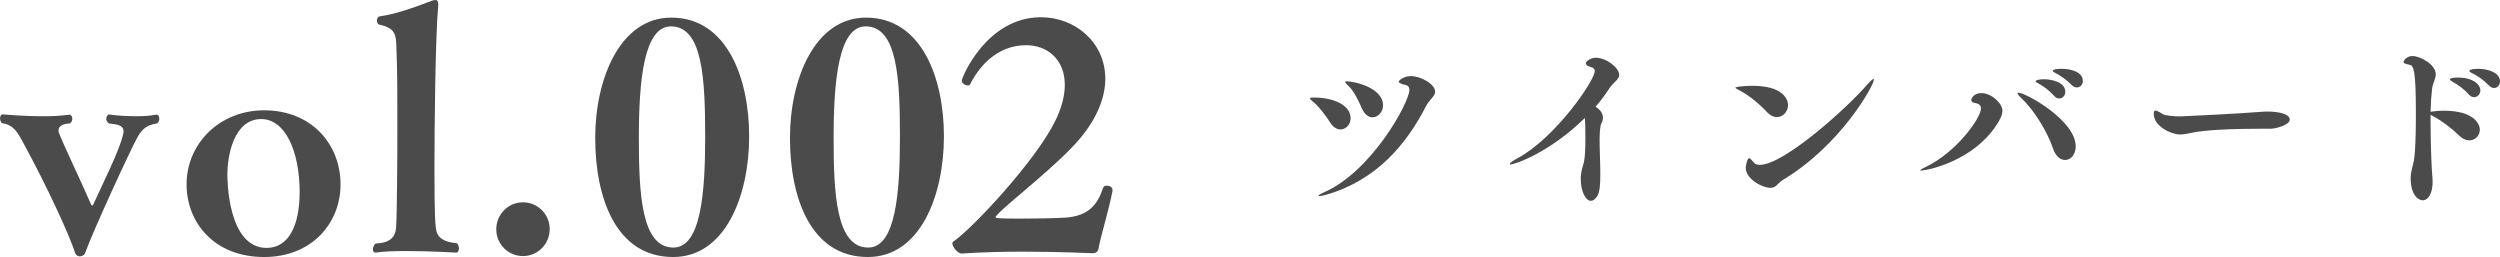
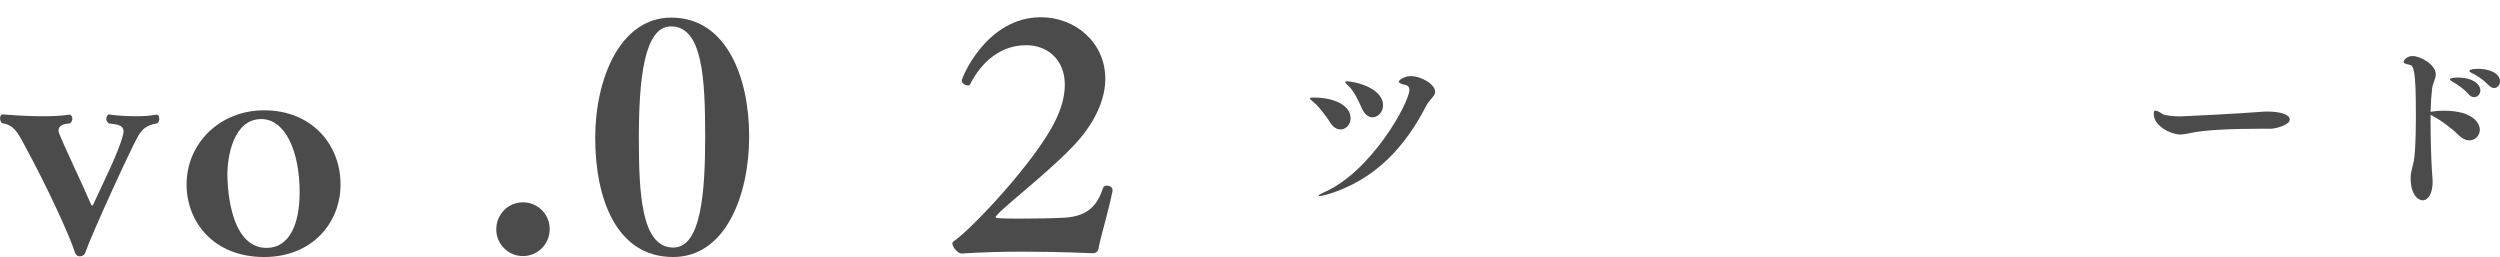
<svg xmlns="http://www.w3.org/2000/svg" id="b" width="73.819" height="7.589" viewBox="0 0 73.819 7.589">
  <g id="c">
    <path d="M39.285,3.629c-.127-.198-.33-.474-.496-.611-.065-.055-.109-.088-.109-.11,0-.022.032-.028.109-.028.628,0,1.091.243,1.091.611,0,.182-.138.331-.297.331-.1,0-.21-.055-.298-.193ZM39.158,5.75c-.099.027-.165.039-.198.039-.017,0-.027,0-.027-.011,0-.017.061-.055.171-.104,1.404-.617,2.512-2.655,2.512-3.019,0-.083-.038-.127-.11-.144-.148-.033-.204-.066-.204-.104,0-.022.133-.16.358-.16.286,0,.716.231.716.462,0,.138-.17.226-.275.436-.578,1.124-1.465,2.181-2.941,2.605ZM40.215,3.205c-.094-.215-.236-.518-.401-.672-.062-.055-.094-.088-.094-.11,0-.017.017-.022.049-.022.215,0,1.069.187,1.069.71,0,.198-.149.353-.314.353-.11,0-.226-.077-.309-.259Z" style="fill:#4b4b4b; stroke-width:0px;" />
-     <path d="M44.601,4.857c-.017,0-.022-.005-.022-.011,0-.028.088-.1.237-.176,1.123-.612,2.274-2.297,2.274-2.573,0-.049-.027-.088-.094-.11-.121-.033-.171-.072-.171-.116,0-.072.16-.166.292-.166.319,0,.694.297.694.507,0,.143-.171.209-.298.408-.115.176-.247.358-.401.534.126.072.22.188.22.325,0,.044-.011.094-.038.143-.05.094-.061.287-.061.518,0,.308.021.683.021,1.008,0,.275-.017.518-.082.628-.066.11-.133.154-.198.154-.16,0-.298-.292-.298-.645,0-.066.006-.215.071-.418.061-.171.066-.518.066-.81,0-.253-.006-.49-.017-.573-.997.986-2.044,1.372-2.197,1.372Z" style="fill:#4b4b4b; stroke-width:0px;" />
-     <path d="M52.18,3.315c-.209-.226-.539-.507-.804-.639-.088-.044-.133-.072-.133-.088,0-.027.287-.055.496-.055,1.058,0,1.058.535,1.058.567,0,.193-.148.358-.33.358-.094,0-.193-.044-.287-.144ZM52.451,5.48c-.05.044-.11.066-.182.066-.231,0-.722-.259-.722-.595,0-.005.033-.281.104-.281.027,0,.066.049.138.132.033.039.088.066.176.066.705,0,2.573-1.675,3.173-2.375.094-.104.154-.16.183-.16.005,0,.011.006.011.017,0,.166-.964,1.928-2.688,2.963-.071.044-.132.11-.192.166Z" style="fill:#4b4b4b; stroke-width:0px;" />
-     <path d="M56.714,5.034c-.011,0-.017,0-.017-.005,0-.011.044-.044.165-.099.92-.441,1.631-1.454,1.631-1.724,0-.044-.006-.132-.154-.16-.1-.017-.132-.044-.132-.088,0-.061.082-.209.297-.209.303,0,.623.303.623.523,0,.127-.072.265-.183.43-.677,1.036-1.999,1.333-2.23,1.333ZM60.615,4.372c-.149-.452-.535-1.102-.92-1.465-.089-.083-.122-.132-.122-.154,0-.011.006-.017.022-.017.215,0,1.696.815,1.696,1.586,0,.242-.148.402-.313.402-.138,0-.281-.104-.363-.353ZM60.647,2.825c-.138-.154-.309-.281-.446-.353-.061-.033-.093-.055-.093-.077,0-.022.088-.055.236-.055.259,0,.639.093.639.369,0,.11-.077.199-.176.199-.05,0-.11-.022-.16-.083ZM61.165,2.505c-.144-.149-.32-.27-.458-.341-.061-.028-.093-.055-.093-.072,0-.061.247-.061.264-.061.242,0,.623.083.623.358,0,.11-.077.193-.177.193-.05,0-.104-.022-.159-.077Z" style="fill:#4b4b4b; stroke-width:0px;" />
    <path d="M66.861,3.8c-1.008,0-1.757.039-2.148.121-.132.028-.242.05-.347.05-.248,0-.771-.237-.771-.611,0-.066.017-.094.05-.094.027,0,.072.017.127.049.027.011.05.033.077.05.094.055.358.072.534.072.083,0,1.829-.088,2.43-.138.044-.005.093-.005.143-.005.342,0,.655.077.655.237s-.407.265-.551.27h-.198Z" style="fill:#4b4b4b; stroke-width:0px;" />
    <path d="M71.769,3.392v.243c0,.672.033,1.399.056,1.63,0,.039.005.072.005.104,0,.325-.121.545-.291.545-.154,0-.358-.187-.358-.65,0-.055.006-.104.011-.149.033-.198.088-.314.104-.518.033-.336.039-.837.039-1.262,0-1.234-.061-1.399-.182-1.421-.133-.028-.182-.05-.182-.077,0-.061.099-.182.264-.182.237,0,.688.253.688.54,0,.127-.082.237-.109.424-.022.182-.039.418-.045.683.012,0,.022-.006.033-.006.066-.011.198-.027.358-.027.897,0,1.063.396,1.063.562,0,.17-.133.314-.309.314-.094,0-.204-.044-.309-.149-.182-.182-.513-.44-.815-.595l-.022-.011ZM72.893,2.786c-.138-.16-.313-.281-.451-.358-.061-.033-.1-.061-.1-.083,0-.055.221-.055.231-.055.457,0,.666.209.666.38,0,.11-.082.199-.182.199-.055,0-.109-.022-.165-.083ZM73.483,2.517c-.144-.154-.325-.276-.469-.347-.061-.028-.099-.055-.099-.077,0-.061.253-.061.264-.061.292,0,.64.116.64.369,0,.11-.077.198-.177.198-.05,0-.104-.028-.159-.083Z" style="fill:#4b4b4b; stroke-width:0px;" />
    <path d="M4.62,3.386c.056,0,.084.055.084.12,0,.056-.027.121-.074.139-.315.055-.427.167-.556.38-.195.334-1.364,2.876-1.559,3.442-.019.065-.093.102-.158.102-.055,0-.112-.028-.139-.102-.139-.445-.77-1.865-1.605-3.386-.139-.241-.269-.408-.556-.445-.037-.037-.055-.093-.055-.148s.027-.111.083-.111c.009,0,.576.055,1.17.055.269,0,.556-.009.788-.046h.009c.046,0,.084.055.084.12,0,.046-.019.102-.074.139-.186.009-.334.065-.334.204,0,.028,0,.056.019.093.195.482.677,1.475.946,2.106.009.009.019.019.028.019s.028-.009.028-.019c.259-.575.76-1.559.881-2.059.009-.037.018-.074.018-.102,0-.204-.204-.213-.427-.241-.055-.037-.084-.084-.084-.139,0-.065.047-.13.084-.13.009.009.371.055.78.055.204,0,.417-.009.603-.046h.018Z" style="fill:#4b4b4b; stroke-width:0px;" />
    <path d="M7.8,7.589c-1.494,0-2.291-1.039-2.291-2.143,0-1.206.974-2.189,2.291-2.189,1.391,0,2.255.993,2.255,2.189,0,1.141-.845,2.143-2.255,2.143ZM8.848,5.687c0-1.262-.445-2.171-1.132-2.171-.816,0-1.002,1.086-1.002,1.642,0,.111,0,2.162,1.159,2.162.668,0,.974-.696.974-1.633Z" style="fill:#4b4b4b; stroke-width:0px;" />
-     <path d="M11.084,7.459c-.047,0-.074-.046-.074-.093,0-.065.037-.148.083-.176.511-.018.585-.269.603-.473.028-.408.037-2.097.037-2.996,0-.826,0-1.726-.028-2.301-.009-.399-.027-.594-.52-.696-.027-.009-.055-.065-.055-.121,0-.056.028-.111.084-.121.427-.055.993-.25,1.549-.464.037-.009.065-.018.093-.018.055,0,.084.037.084.121v.046c-.084.863-.112,3.637-.112,4.796,0,.39,0,1.41.037,1.726.018.25.12.445.621.492.047.037.065.093.065.148,0,.065-.027.13-.074.13,0,0-.76-.046-1.466-.046-.352,0-.695.009-.919.046h-.009Z" style="fill:#4b4b4b; stroke-width:0px;" />
    <path d="M14.654,6.772c0-.445.352-.798.788-.798s.789.352.789.789c0,.445-.353.798-.789.798s-.788-.352-.788-.789Z" style="fill:#4b4b4b; stroke-width:0px;" />
    <path d="M17.575,4.073c0-1.744.733-3.553,2.245-3.553,1.642,0,2.301,1.781,2.301,3.507,0,1.735-.695,3.562-2.245,3.562-1.707,0-2.301-1.781-2.301-3.516ZM20.822,4.054c0-1.698-.065-3.275-1.011-3.275-.798,0-.947,1.596-.947,3.284,0,1.623.065,3.247,1.02,3.247.817,0,.938-1.633.938-3.256Z" style="fill:#4b4b4b; stroke-width:0px;" />
-     <path d="M23.326,4.073c0-1.744.733-3.553,2.245-3.553,1.642,0,2.301,1.781,2.301,3.507,0,1.735-.695,3.562-2.245,3.562-1.707,0-2.301-1.781-2.301-3.516ZM26.573,4.054c0-1.698-.065-3.275-1.012-3.275-.798,0-.946,1.596-.946,3.284,0,1.623.065,3.247,1.021,3.247.816,0,.937-1.633.937-3.256Z" style="fill:#4b4b4b; stroke-width:0px;" />
    <path d="M32.852,5.631c-.139.687-.371,1.42-.409,1.679-.018.111-.065.167-.185.167,0,0-.984-.046-2.078-.046-.603,0-1.244.018-1.781.055h-.009c-.102,0-.269-.186-.269-.297,0-.018.009-.046.027-.055.584-.399,2.449-2.412,3.006-3.554.204-.408.287-.77.287-1.076,0-.752-.52-1.169-1.141-1.169-.9,0-1.42.686-1.652,1.15-.009.028-.037.037-.074.037-.074,0-.176-.065-.176-.139,0-.093.733-1.874,2.337-1.874,1.012,0,1.902.742,1.902,1.818,0,.51-.213,1.113-.724,1.735-.649.788-2.161,1.939-2.449,2.263-.037.037-.065.065-.065.084,0,.028,0,.046.705.046.455,0,1.002-.009,1.345-.028.705-.046.965-.399,1.123-.881.018-.046.065-.065.111-.065.084,0,.167.046.167.13v.018Z" style="fill:#4b4b4b; stroke-width:0px;" />
  </g>
</svg>